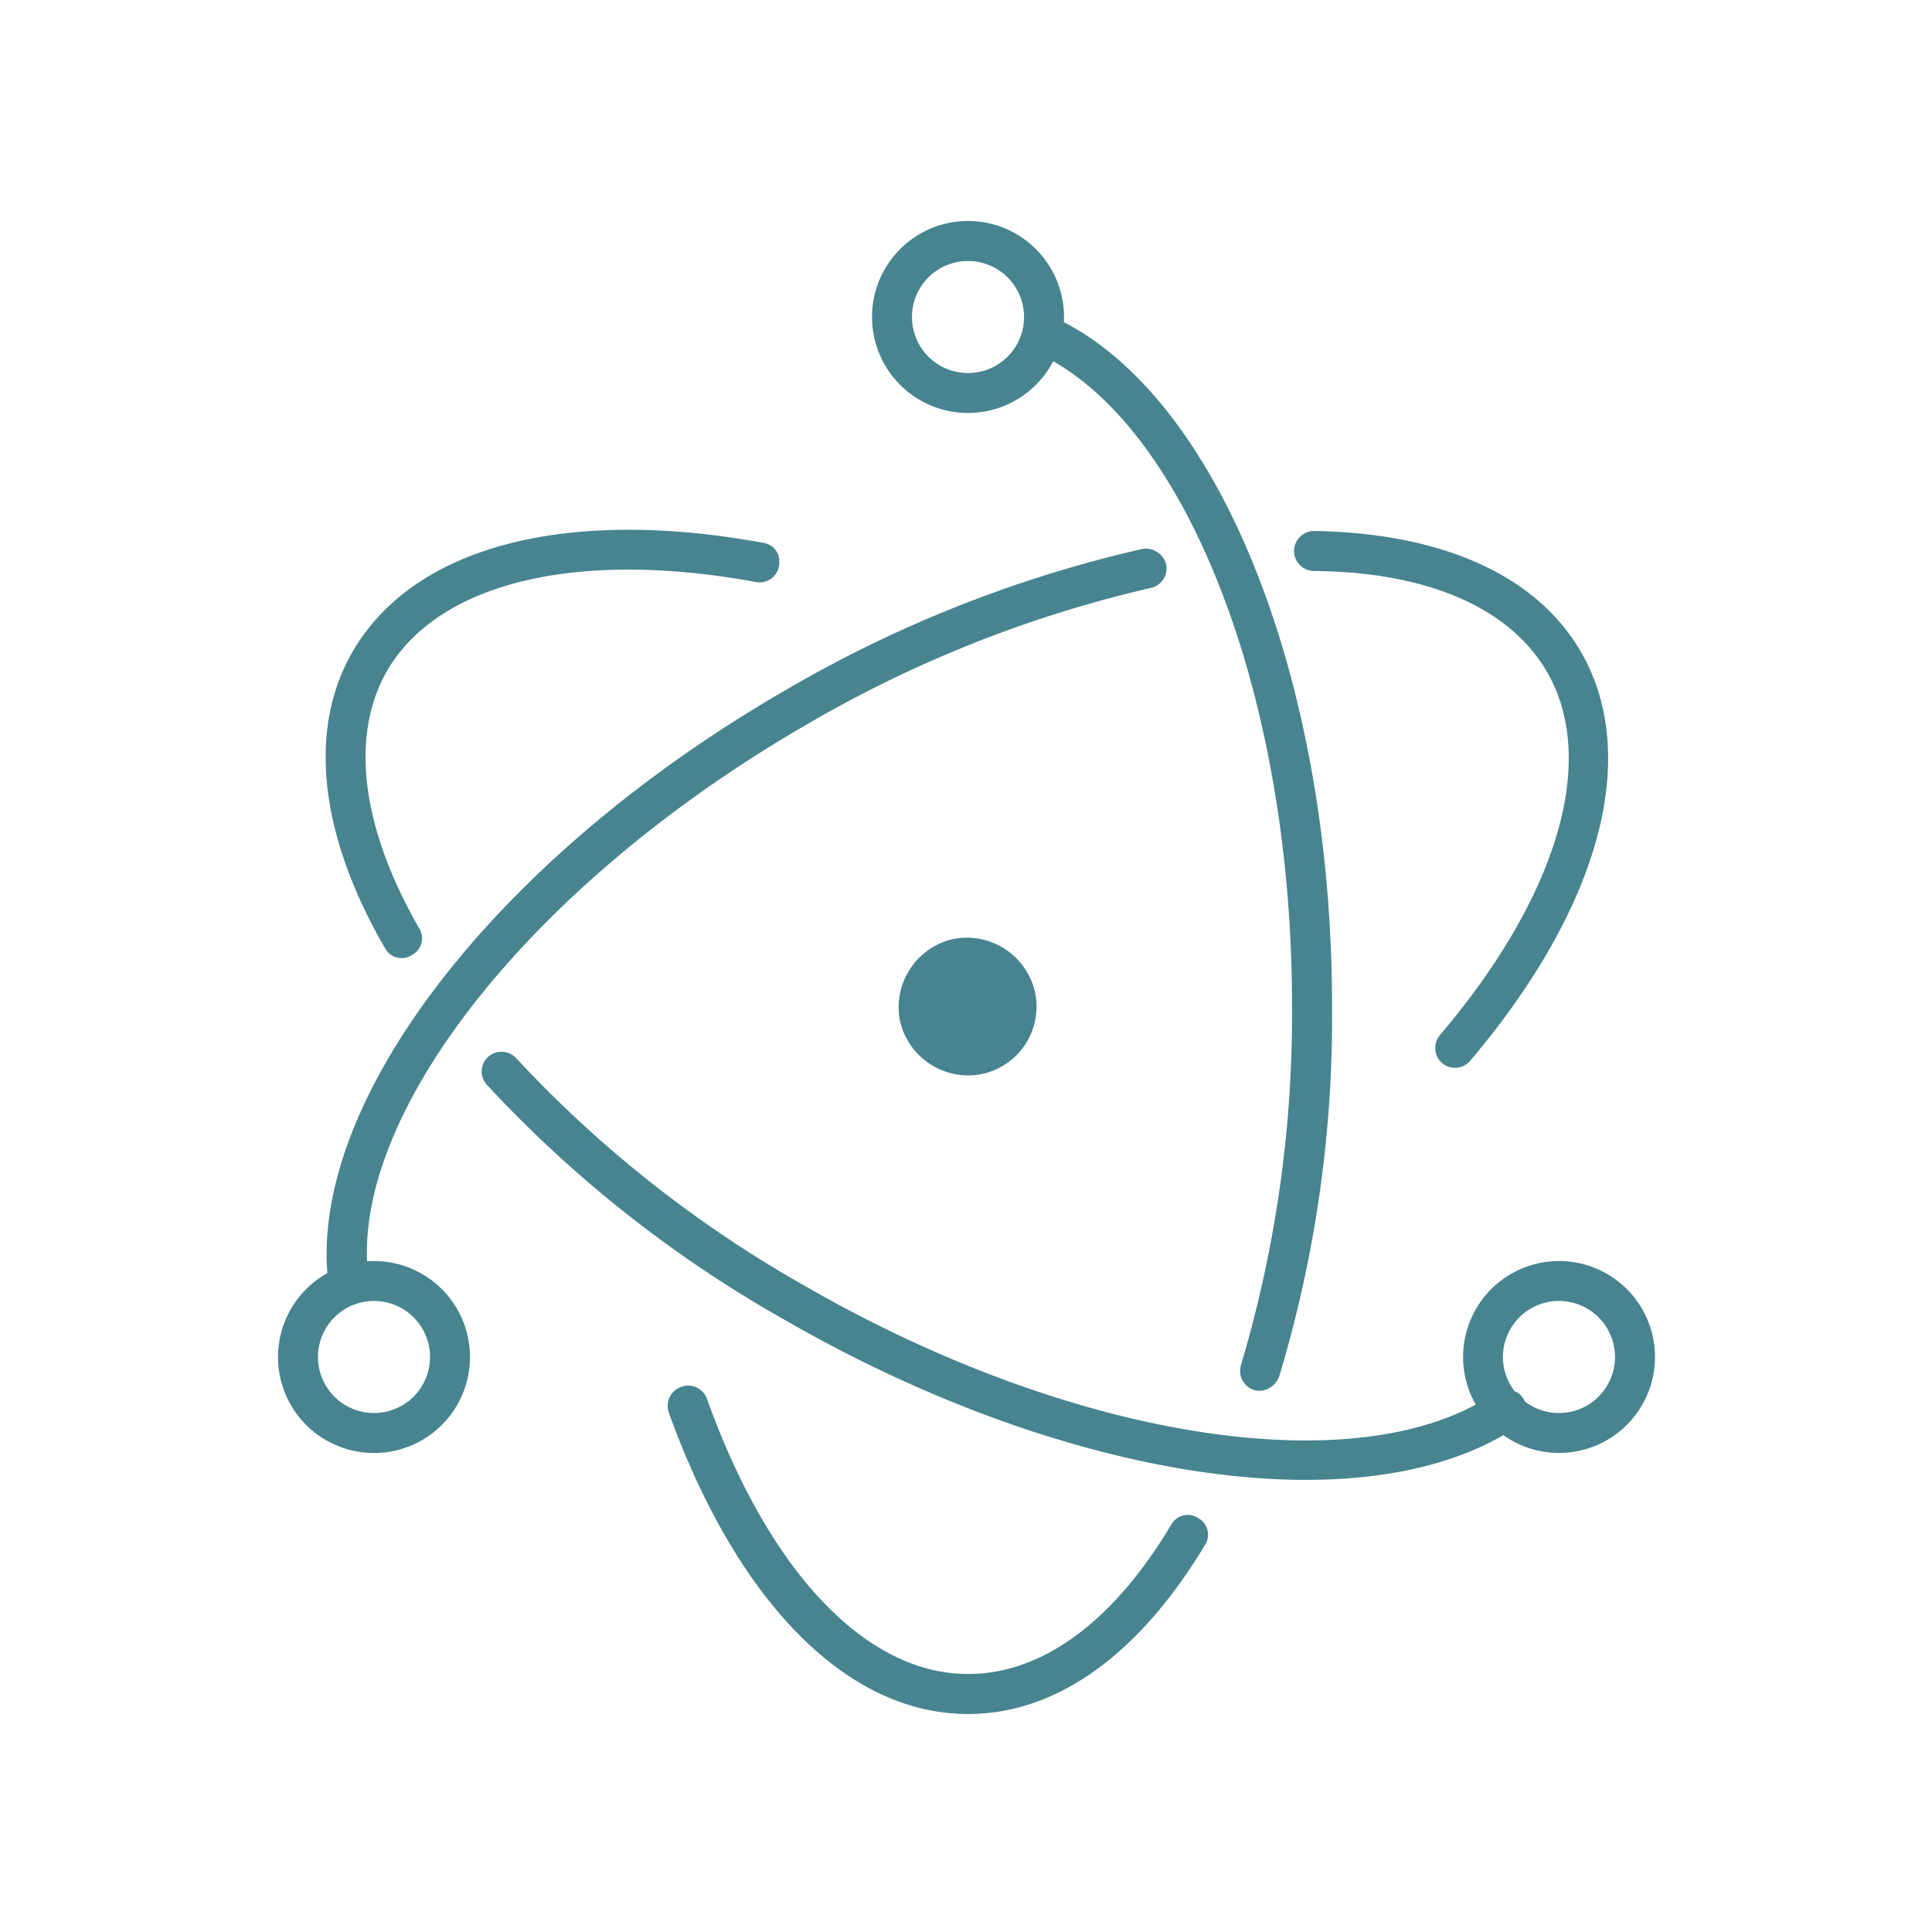
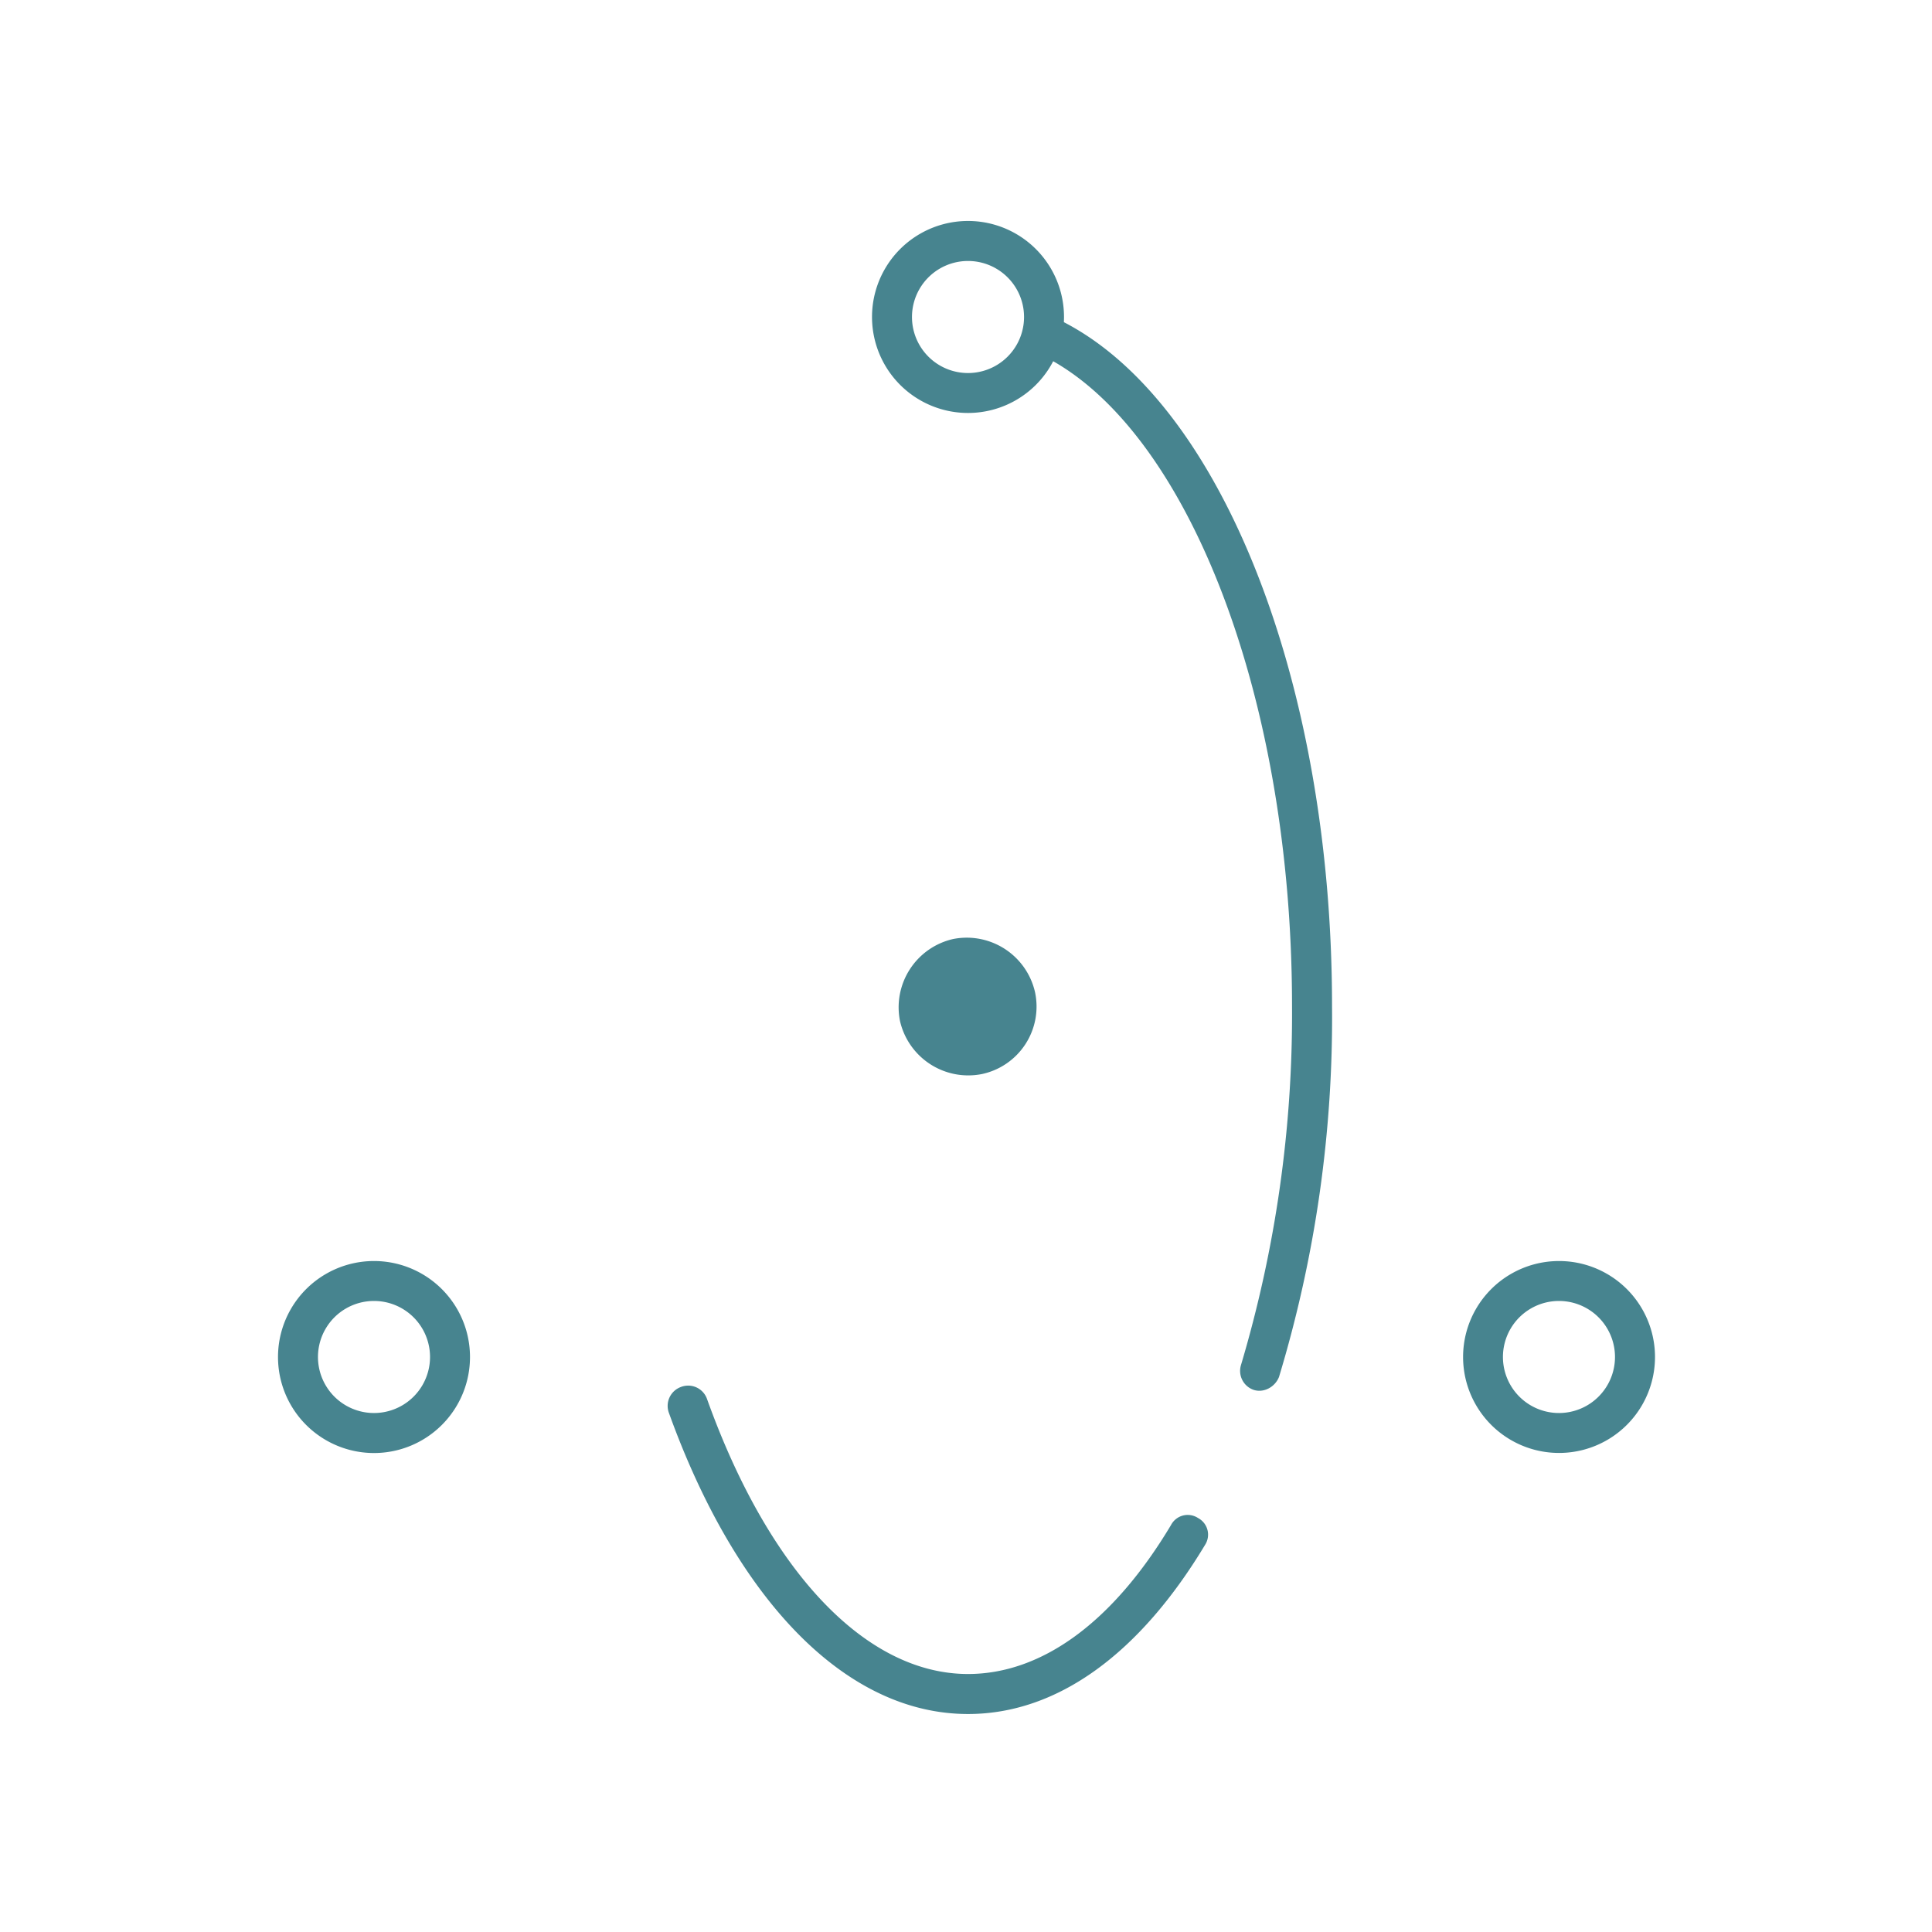
<svg xmlns="http://www.w3.org/2000/svg" viewBox="0 0 24 24" fill="none">
-   <path d="M9.49 6.745c-2.422-.447-4.335.025-5.105 1.342-.572.981-.41 2.298.397 3.69a.234.234 0 0 0 .336.086.234.234 0 0 0 .087-.335c-.72-1.255-.857-2.385-.398-3.193.634-1.093 2.348-1.515 4.584-1.105a.242.242 0 0 0 .286-.199c.025-.137-.05-.26-.187-.286zm-3.44 6.733a15.278 15.278 0 0 0 3.701 2.92c3.516 2.024 7.255 2.57 9.106 1.316.112-.074.137-.236.062-.348-.075-.111-.236-.136-.348-.062-1.652 1.13-5.205.609-8.571-1.329a14.906 14.906 0 0 1-3.59-2.832.249.249 0 0 0-.348-.013.248.248 0 0 0-.013.348z" fill="#47848F" />
-   <path d="M18.261 13.18c1.59-1.876 2.137-3.764 1.379-5.08-.56-.97-1.752-1.479-3.317-1.504a.25.25 0 0 0-.248.249.25.25 0 0 0 .248.248c1.416.013 2.435.46 2.895 1.255.633 1.093.136 2.782-1.33 4.51a.248.248 0 0 0 .025.347.248.248 0 0 0 .348-.025zm-4.074-6.36a15.689 15.689 0 0 0-4.423 1.75c-3.64 2.1-6 5.193-5.677 7.429a.26.26 0 0 0 .286.211.261.261 0 0 0 .211-.286c-.298-1.987 1.95-4.906 5.429-6.919a15.253 15.253 0 0 1 4.285-1.702.248.248 0 0 0 .187-.298.264.264 0 0 0-.298-.186z" fill="#47848F" />
  <path d="M8.31 17.553c.833 2.31 2.187 3.739 3.715 3.739 1.118 0 2.137-.758 2.944-2.1a.234.234 0 0 0-.087-.335.234.234 0 0 0-.335.087c-.72 1.205-1.603 1.851-2.522 1.851-1.267 0-2.472-1.267-3.242-3.416a.248.248 0 0 0-.323-.15.25.25 0 0 0-.15.324zm7.578-.447c.452-1.494.674-3.048.659-4.61 0-4.11-1.441-7.664-3.49-8.57-.125-.05-.274 0-.324.124-.05.124 0 .273.124.323 1.826.807 3.193 4.174 3.193 8.124.01 1.51-.203 3.012-.634 4.46a.249.249 0 0 0 .162.31c.124.037.26-.037.31-.161zm4.671-.249a1.192 1.192 0 1 0-2.384 0 1.192 1.192 0 0 0 2.384 0zm-.497 0a.696.696 0 1 1-1.392 0 .696.696 0 0 1 1.392 0zM4.646 18.05a1.192 1.192 0 1 0 0-2.385 1.192 1.192 0 0 0 0 2.385zm0-.497a.696.696 0 1 1 0-1.392.696.696 0 0 1 0 1.392z" fill="#47848F" />
  <path d="M12.025 5.13a1.192 1.192 0 1 0 0-2.385 1.192 1.192 0 0 0 0 2.385zm0-.496a.696.696 0 1 1 0-1.392.696.696 0 0 1 0 1.392zm.174 8.708a.87.87 0 0 1-1.019-.659.87.87 0 0 1 .659-1.018.87.87 0 0 1 1.018.658.857.857 0 0 1-.658 1.019z" fill="#47848F" />
</svg>